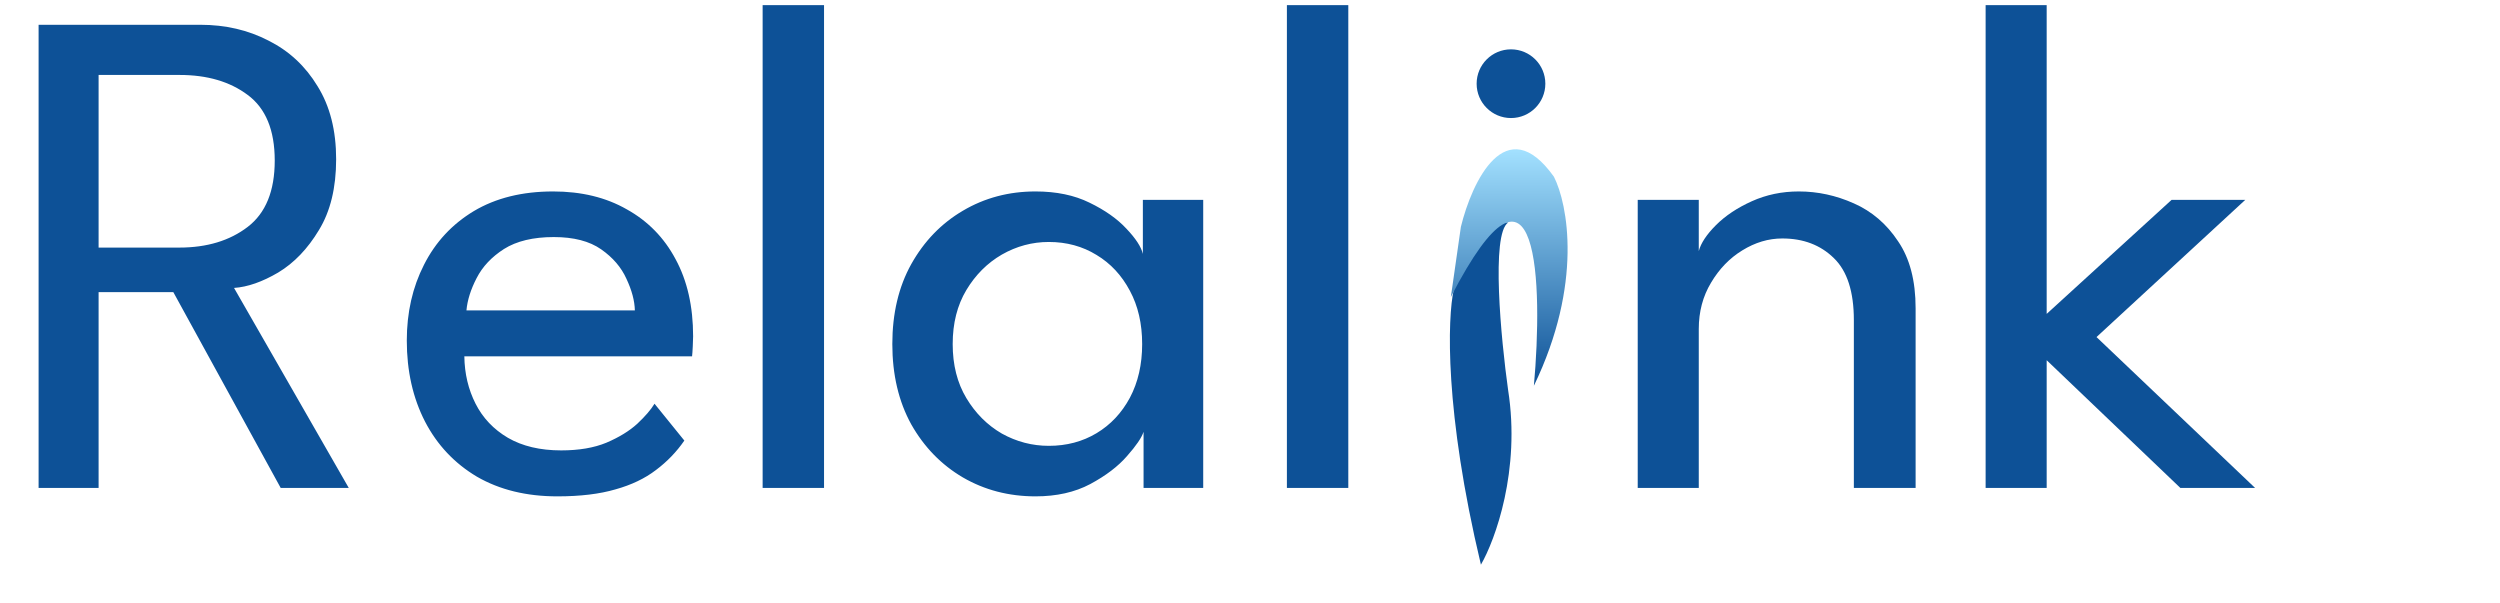
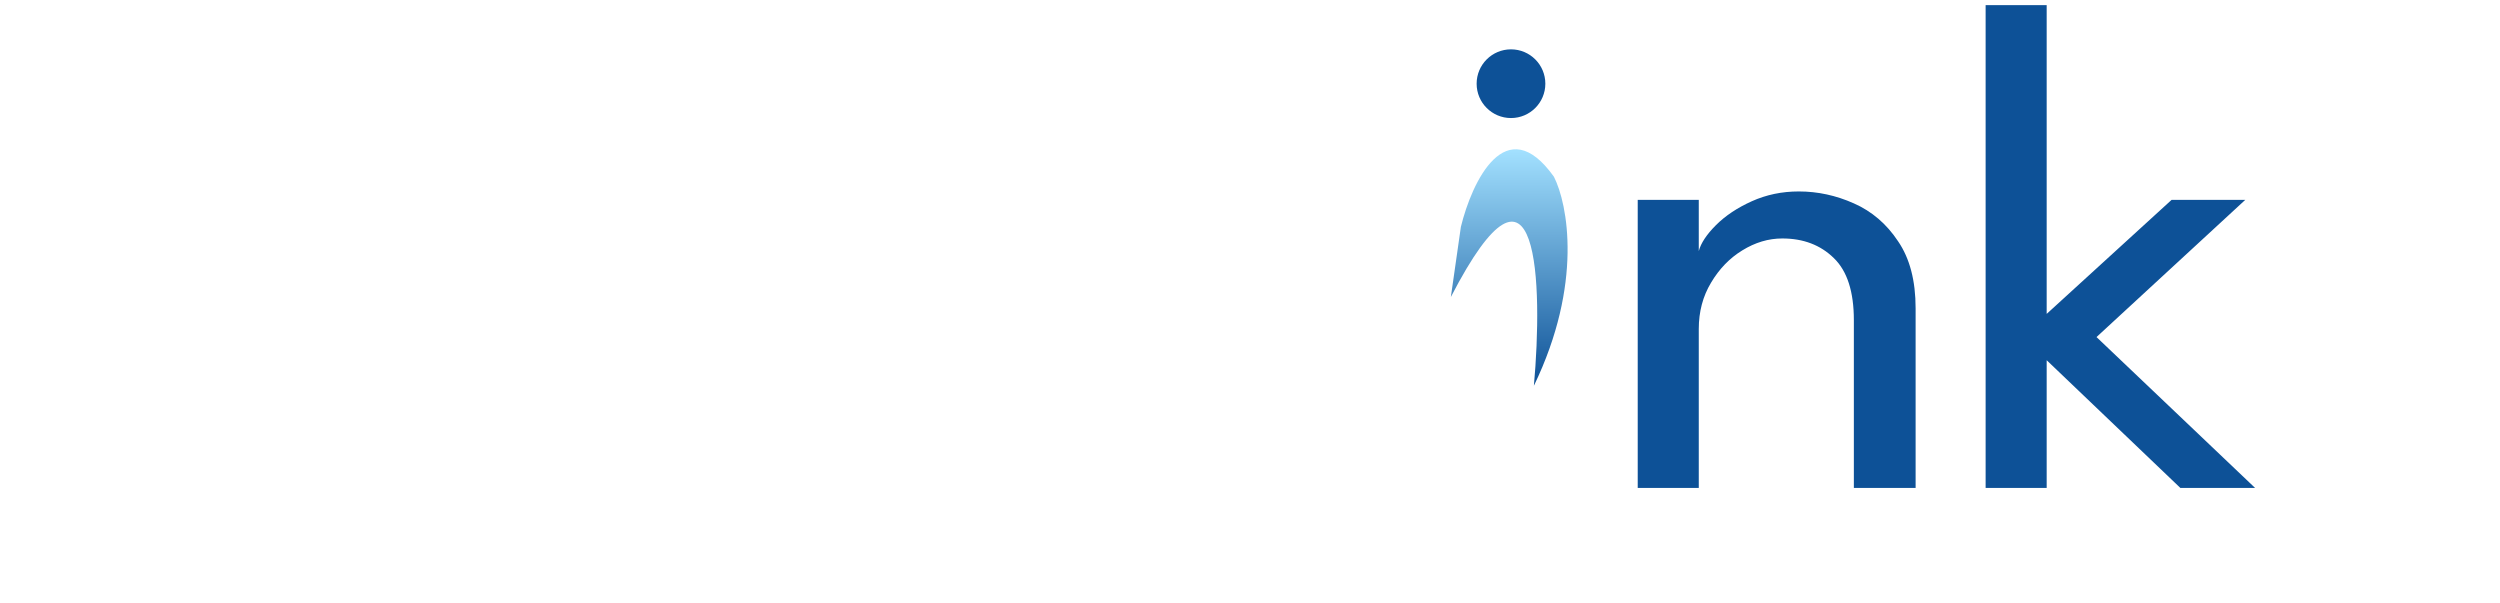
<svg xmlns="http://www.w3.org/2000/svg" width="228" height="55" viewBox="0 0 228 55" fill="none">
-   <path d="M3.52 2.26H18.272C20.555 2.26 22.624 2.74 24.48 3.7C26.357 4.639 27.851 6.025 28.96 7.86C30.091 9.673 30.656 11.892 30.656 14.516C30.656 17.119 30.133 19.273 29.088 20.98C28.064 22.687 26.827 23.977 25.376 24.852C23.925 25.705 22.581 26.175 21.344 26.26L31.808 44.5H25.6L15.808 26.644H8.992V44.5H3.52V2.26ZM8.992 22.58H16.352C18.869 22.58 20.949 21.951 22.592 20.692C24.235 19.433 25.056 17.417 25.056 14.644C25.056 11.871 24.235 9.876 22.592 8.66C20.971 7.444 18.901 6.836 16.384 6.836H8.992V22.58ZM42.348 32.5C42.369 34.079 42.711 35.519 43.372 36.82C44.033 38.121 45.015 39.156 46.316 39.924C47.639 40.692 49.26 41.076 51.18 41.076C52.801 41.076 54.177 40.841 55.308 40.372C56.46 39.881 57.399 39.305 58.124 38.644C58.849 37.961 59.372 37.353 59.692 36.82L62.412 40.18C61.708 41.204 60.844 42.1 59.82 42.868C58.817 43.636 57.591 44.223 56.14 44.628C54.689 45.055 52.919 45.268 50.828 45.268C48.012 45.268 45.569 44.671 43.5 43.476C41.452 42.26 39.873 40.585 38.764 38.452C37.655 36.297 37.1 33.833 37.1 31.06C37.1 28.5 37.623 26.196 38.668 24.148C39.713 22.079 41.228 20.447 43.212 19.252C45.217 18.057 47.628 17.46 50.444 17.46C53.025 17.46 55.265 18.004 57.164 19.092C59.084 20.159 60.567 21.673 61.612 23.636C62.679 25.599 63.212 27.945 63.212 30.676C63.212 30.847 63.201 31.156 63.18 31.604C63.159 32.031 63.137 32.329 63.116 32.5H42.348ZM57.9 28.308C57.879 27.433 57.623 26.473 57.132 25.428C56.663 24.383 55.895 23.487 54.828 22.74C53.761 21.993 52.321 21.62 50.508 21.62C48.631 21.62 47.116 21.983 45.964 22.708C44.833 23.433 44.001 24.319 43.468 25.364C42.935 26.388 42.625 27.369 42.54 28.308H57.9ZM75.152 44.5H69.552V0.468H75.152V44.5ZM104.293 44.5V39.38C104.122 39.913 103.621 40.649 102.789 41.588C101.978 42.527 100.858 43.38 99.428 44.148C98.02 44.895 96.356 45.268 94.436 45.268C92.004 45.268 89.796 44.692 87.812 43.54C85.85 42.388 84.282 40.777 83.109 38.708C81.957 36.617 81.38 34.175 81.38 31.38C81.38 28.585 81.957 26.153 83.109 24.084C84.282 21.993 85.85 20.372 87.812 19.22C89.796 18.047 92.004 17.46 94.436 17.46C96.335 17.46 97.978 17.801 99.365 18.484C100.773 19.167 101.893 19.956 102.725 20.852C103.578 21.748 104.079 22.516 104.229 23.156V18.228H109.733V44.5H104.293ZM86.885 31.38C86.885 33.279 87.3 34.921 88.132 36.308C88.965 37.695 90.042 38.772 91.365 39.54C92.709 40.287 94.138 40.66 95.653 40.66C97.274 40.66 98.725 40.276 100.005 39.508C101.285 38.74 102.298 37.663 103.045 36.276C103.791 34.868 104.165 33.236 104.165 31.38C104.165 29.524 103.791 27.903 103.045 26.516C102.298 25.108 101.285 24.02 100.005 23.252C98.725 22.463 97.274 22.068 95.653 22.068C94.138 22.068 92.709 22.452 91.365 23.22C90.042 23.988 88.965 25.065 88.132 26.452C87.3 27.839 86.885 29.481 86.885 31.38ZM122.965 44.5H117.365V0.468H122.965V44.5Z" fill="#0D5197" />
  <path d="M164.048 17.46C165.776 17.46 167.451 17.823 169.072 18.548C170.715 19.273 172.059 20.425 173.104 22.004C174.171 23.561 174.704 25.599 174.704 28.116V44.5H169.072V29.204C169.072 26.601 168.464 24.713 167.248 23.54C166.032 22.345 164.464 21.748 162.544 21.748C161.285 21.748 160.069 22.111 158.896 22.836C157.744 23.54 156.795 24.521 156.048 25.78C155.301 27.017 154.928 28.425 154.928 30.004V44.5H149.36V18.228H154.928V22.9C155.12 22.175 155.643 21.385 156.496 20.532C157.349 19.679 158.437 18.953 159.76 18.356C161.083 17.759 162.512 17.46 164.048 17.46ZM198.049 18.228H204.769L191.201 30.74L205.665 44.5H198.849L186.657 32.852V44.5H181.089V0.468H186.657V28.628L198.049 18.228Z" fill="#0D5197" />
-   <path d="M135.06 51.5C131.718 37.505 132.014 28.957 132.58 26.433L134.538 19.906L137.54 20.297C135.974 21.342 136.888 30.916 137.54 35.572C138.689 42.883 136.366 49.237 135.06 51.5Z" fill="#0D5197" />
  <path d="M132.318 27.086C140.361 11.524 140.717 25.998 139.891 35.181C144.382 25.885 142.98 18.6 141.718 16.119C137.332 9.957 134.233 16.598 133.232 20.689L132.318 27.086Z" fill="url(#paint0_linear_5388_17335)" />
  <circle cx="137.802" cy="7.633" r="3.133" fill="#0D5197" />
  <defs>
    <linearGradient id="paint0_linear_5388_17335" x1="137.642" y1="13.614" x2="137.642" y2="35.181" gradientUnits="userSpaceOnUse">
      <stop stop-color="#A3E1FF" />
      <stop offset="1" stop-color="#0D5197" />
    </linearGradient>
  </defs>
</svg>